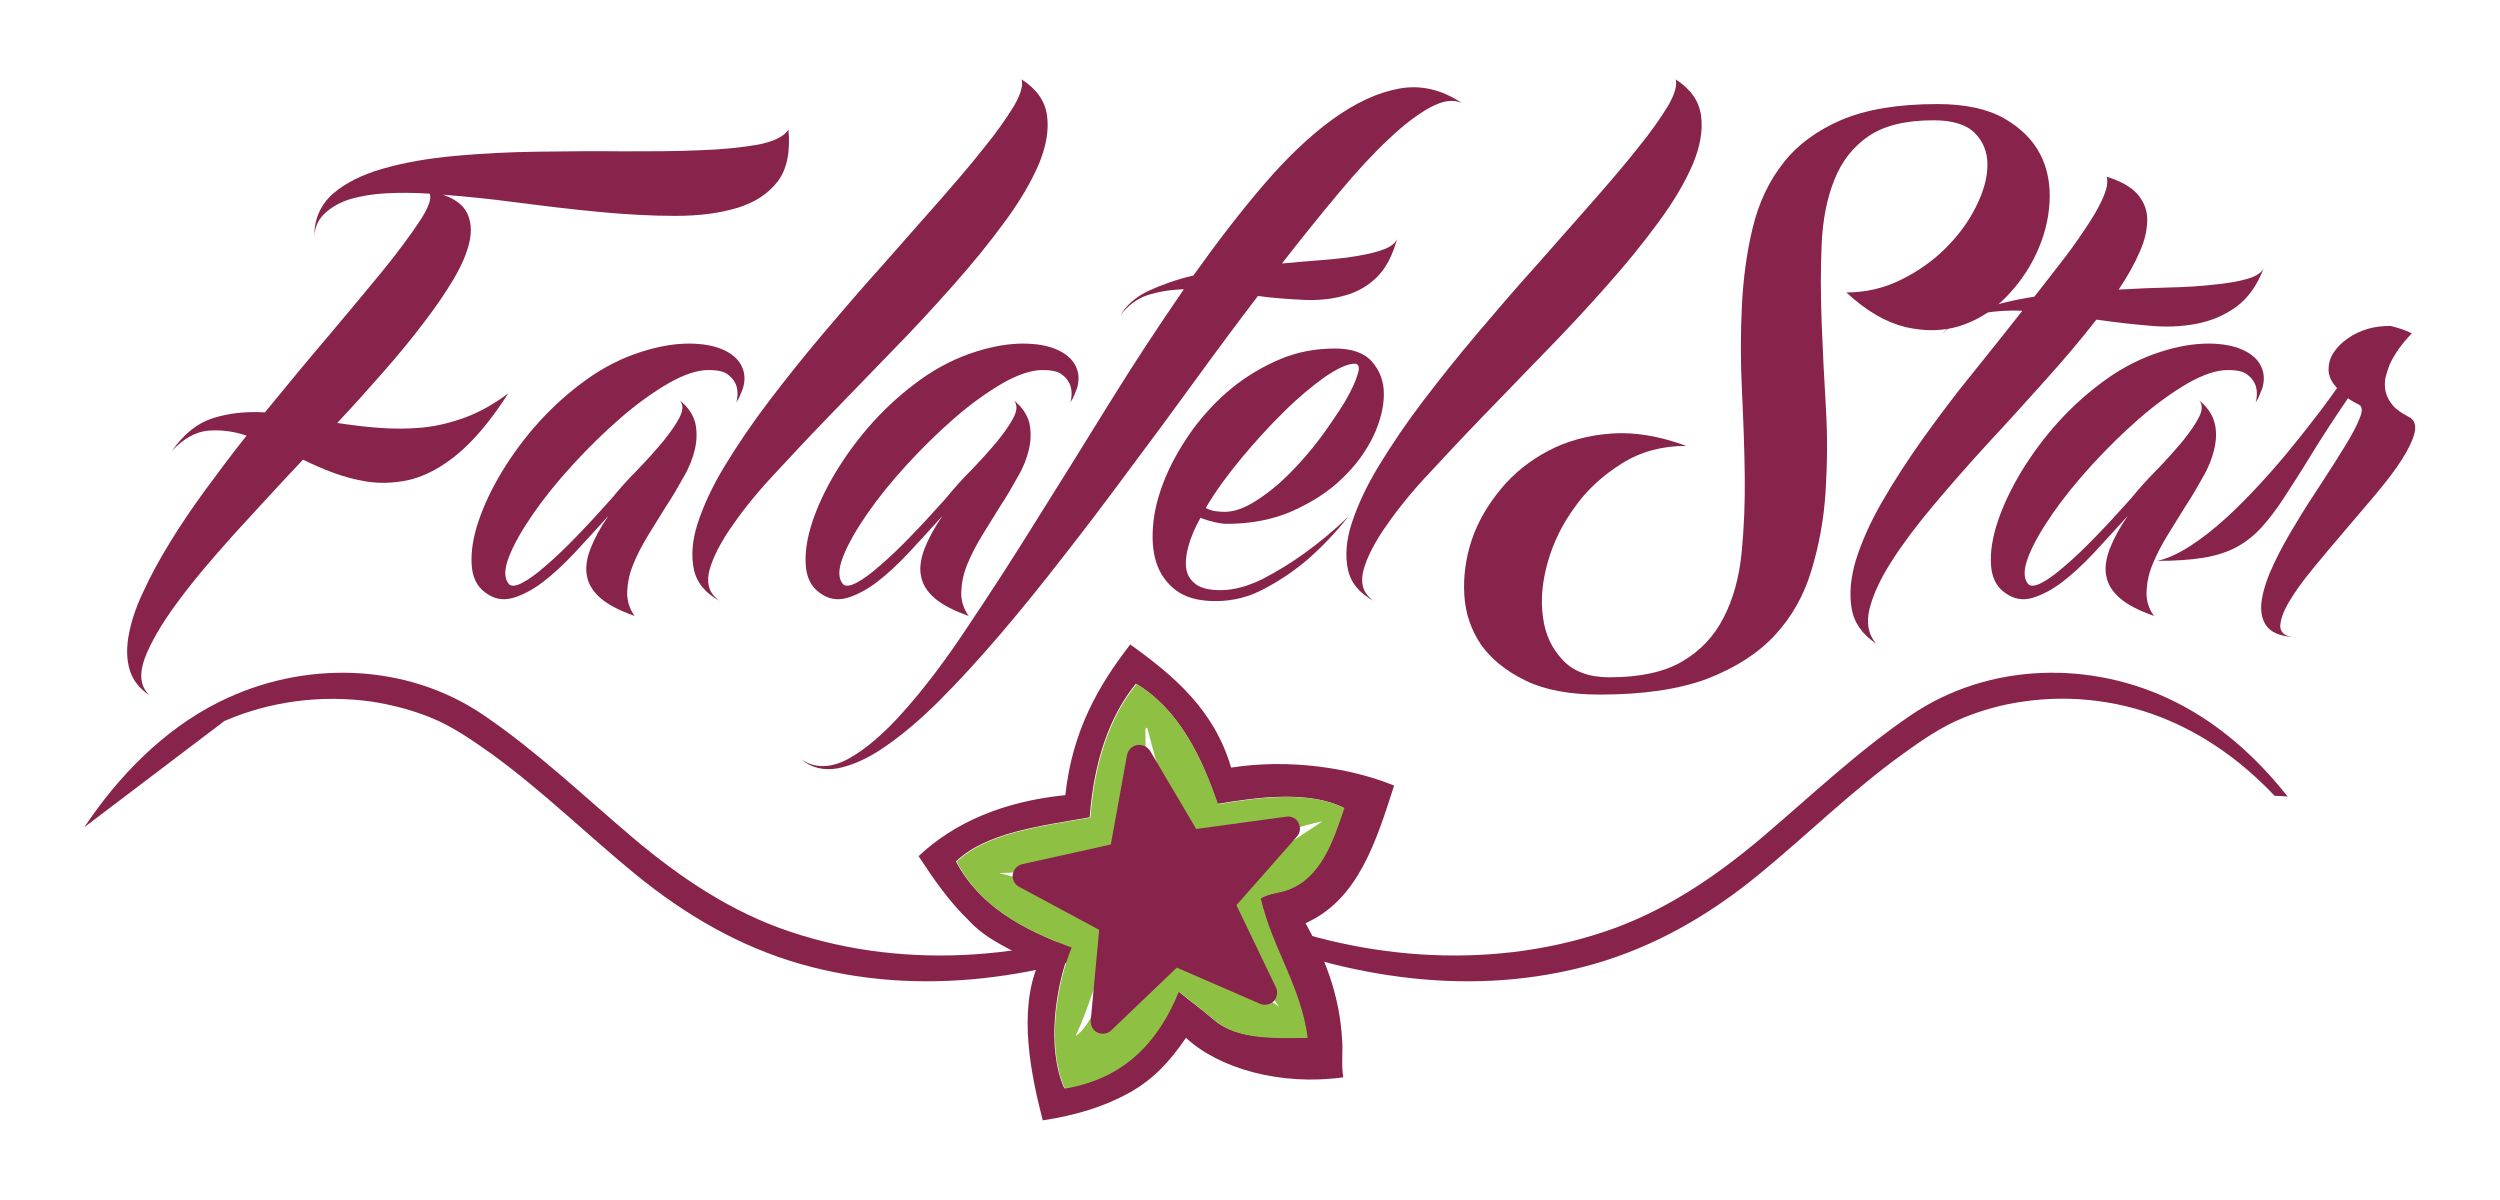
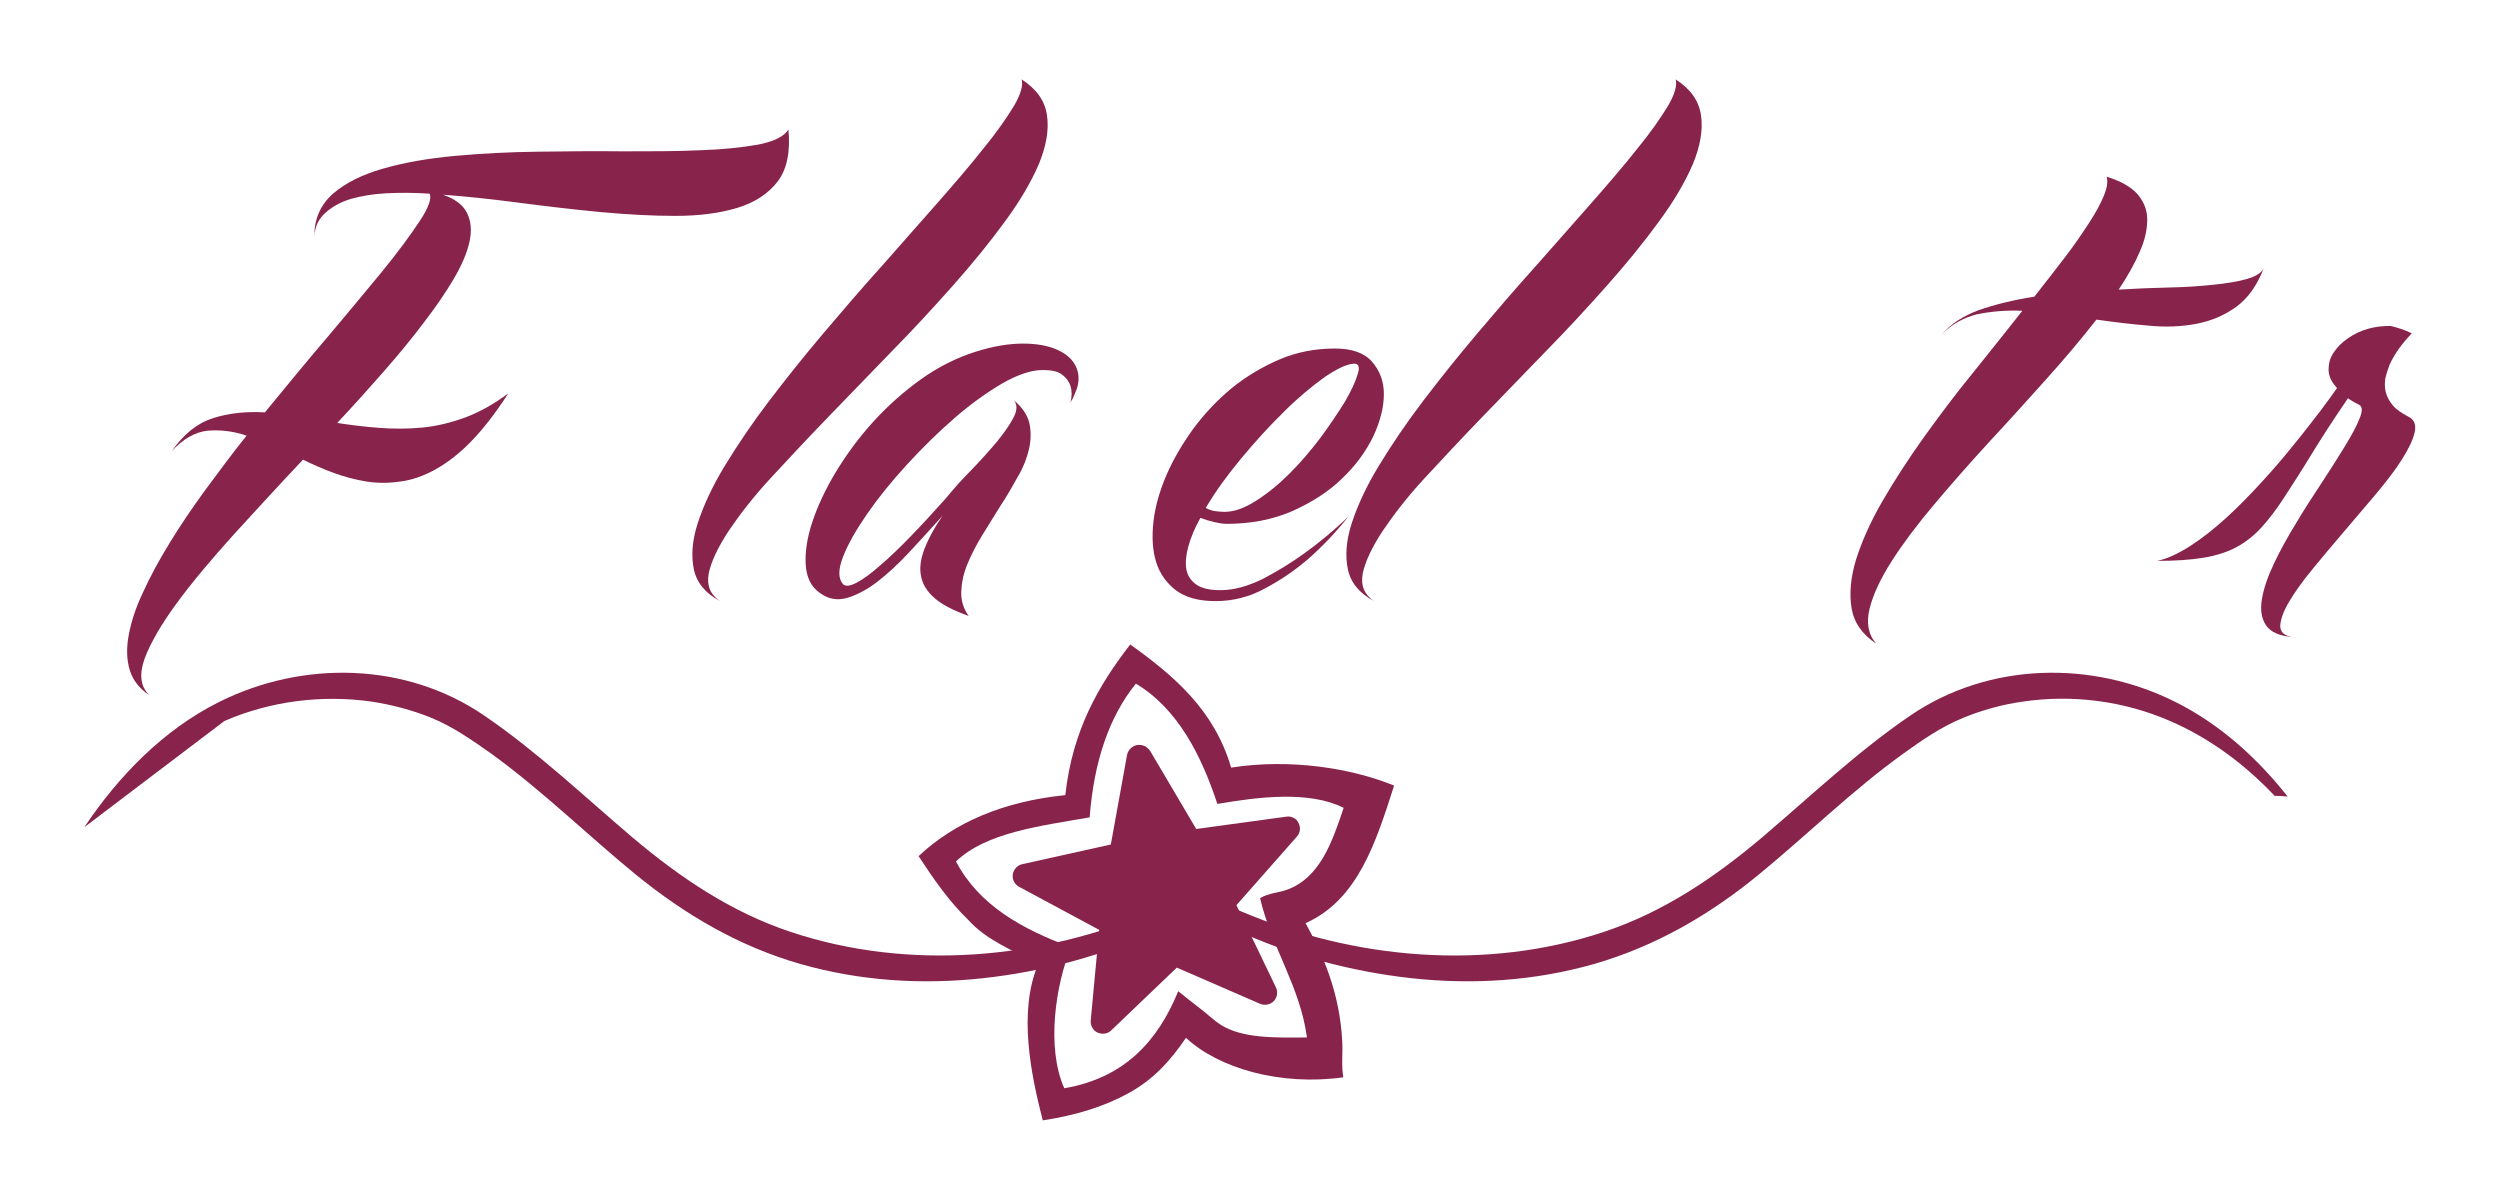
<svg xmlns="http://www.w3.org/2000/svg" id="Ebene_1" x="0px" y="0px" width="708.7px" height="340.2px" viewBox="0 0 708.7 340.2" style="enable-background:new 0 0 708.7 340.2;" xml:space="preserve">
  <style type="text/css">
	.st0{fill:#88234C;}
	.st1{fill-rule:evenodd;clip-rule:evenodd;fill:#88234C;}
	.st2{fill-rule:evenodd;clip-rule:evenodd;fill:#8EC044;}
</style>
  <g>
    <g>
      <path class="st0" d="M89.1,66.9c0-4.9,1.8-8.9,5.3-12c3.5-3,8.2-5.4,14.2-7.1c5.9-1.7,12.7-2.9,20.3-3.6    c7.7-0.7,15.5-1.1,23.6-1.2c8.1-0.1,16.1-0.2,24.1-0.1c8,0,15.2,0,21.7-0.3c6.5-0.2,12-0.8,16.6-1.6c4.5-0.9,7.4-2.3,8.6-4.3    c0.6,6.3-0.4,11.2-3,14.7c-2.7,3.5-6.5,6-11.4,7.5c-4.9,1.5-10.8,2.3-17.6,2.3c-6.8,0-13.9-0.4-21.4-1.1c-7.5-0.7-15-1.6-22.7-2.6    c-7.7-1-14.9-1.8-21.8-2.3c3.4,1.2,5.7,2.9,6.8,5.2c1.1,2.2,1.4,4.9,0.7,8.1c-0.7,3.2-2.2,6.7-4.5,10.6c-2.3,3.9-5.1,8-8.5,12.4    c-3.3,4.4-7.1,9-11.3,13.8c-4.2,4.8-8.6,9.7-13.2,14.6c3.9,0.6,7.9,1.1,12,1.4c4,0.3,8.1,0.3,12.2-0.1c4.1-0.4,8.1-1.4,12.2-2.9    c4-1.5,8.1-3.8,12.1-6.8c-3.6,5.6-7.1,10.1-10.5,13.6c-3.4,3.5-6.8,6.1-10.2,8c-3.3,1.8-6.6,3-9.9,3.4c-3.3,0.5-6.4,0.5-9.6,0    c-3.1-0.5-6.2-1.3-9.2-2.4c-3-1.1-6-2.4-8.8-3.8c-6.8,7.2-13.3,14.3-19.7,21.3c-6.3,7-11.7,13.4-16.1,19.4s-7.4,11.2-9.1,15.7    c-1.6,4.5-1.2,8,1.4,10.4c-2.8-1.8-4.7-4.2-5.6-7.1c-0.9-2.9-1-6.3-0.3-10c0.7-3.8,2-7.8,4.1-12.2c2-4.4,4.5-9,7.5-13.9    c3-4.9,6.3-9.8,10.1-15c3.8-5.1,7.6-10.3,11.7-15.4c-3.8-1.3-7.5-1.7-11.1-1.4c-3.5,0.4-6.9,2.3-10.1,5.8c3.4-4.9,7.3-8,11.8-9.4    c4.5-1.4,9.3-1.9,14.6-1.6c6-7.3,11.8-14.4,17.7-21.3c5.8-6.9,11-13.1,15.5-18.6c4.5-5.5,8-10.3,10.6-14.2    c2.6-3.9,3.5-6.5,2.9-7.9c-4.5-0.3-8.6-0.3-12.4-0.1c-3.8,0.2-7.1,0.8-10,1.6c-2.9,0.9-5.2,2.2-7,3.8    C90.4,61.9,89.3,64.1,89.1,66.9z" />
-       <path class="st0" d="M137.6,168c-2.4-1.7-3.7-4.4-3.9-8c-0.2-3.6,0.4-7.6,1.9-12.1c1.5-4.5,3.7-9.2,6.7-14.2    c3-4.9,6.5-9.7,10.6-14.2c4.1-4.5,8.6-8.5,13.5-12c4.9-3.5,10.1-6.1,15.5-7.8c5-1.6,9.5-2.3,13.4-2.3c3.9,0,7.1,0.6,9.6,1.7    c2.5,1.1,4.3,2.6,5.3,4.6c1,2,1.1,4.1,0.4,6.4c-0.5,1.3-0.9,2.2-1.2,2.9c-0.3,0.4-0.5,0.8-0.7,1.2c0.5-1.7,0.5-3.3,0.1-4.7    c-0.4-1.2-1.1-2.3-2.3-3.2c-1.1-1-3-1.4-5.7-1.4c-3.2,0-7,1.3-11.4,3.8c-4.4,2.6-8.9,5.8-13.5,9.8c-4.6,4-9.1,8.4-13.5,13.2    c-4.4,4.8-8.2,9.5-11.3,14c-3.1,4.5-5.4,8.5-6.8,12.1c-1.4,3.6-1.4,6.1-0.1,7.7c0.7,0.8,2,0.7,3.9-0.3c1.9-1,4.1-2.6,6.7-4.9    c2.6-2.2,5.5-5,8.7-8.3c3.2-3.3,6.5-6.9,9.9-10.7c2.2-2.7,4.6-5.4,7.4-8.2c2.7-2.8,5.1-5.5,7.2-8c2.1-2.6,3.7-4.9,4.7-6.9    c1-2,1-3.6,0-4.7c2.4,1.9,3.8,4.1,4.4,6.4c0.5,2.3,0.5,4.8-0.1,7.4c-0.6,2.6-1.6,5.2-3.2,7.9c-1.5,2.7-3.1,5.5-4.9,8.2    c-1.7,2.8-3.5,5.6-5.2,8.4c-1.7,2.8-3.1,5.5-4.2,8.2c-1.1,2.7-1.6,5.2-1.7,7.7c-0.1,2.5,0.6,4.8,2.1,6.9c-4.2-1.5-7.4-3.1-9.6-5    c-2.2-1.9-3.5-4-3.9-6.3c-0.5-2.3-0.1-4.9,1-7.8c1.1-2.8,2.8-6,5.1-9.3c-3.2,3.6-6.4,7-9.5,10.4c-3.1,3.3-6.1,6.1-9.1,8.4    c-2.9,2.2-5.8,3.7-8.5,4.5C142.5,170.3,140,169.8,137.6,168z" />
      <path class="st0" d="M204.1,170.4c-4.1-2.2-6.6-5.2-7.4-9c-0.8-3.8-0.5-8.2,1.1-13.1c1.6-4.9,4.1-10.4,7.7-16.3    c3.6-5.9,7.7-12,12.5-18.3c4.8-6.3,9.9-12.7,15.4-19.2c5.5-6.5,11-12.9,16.5-19c5.5-6.2,10.7-12.1,15.7-17.8    c5-5.7,9.4-10.8,13.1-15.5c3.8-4.6,6.6-8.7,8.7-12.1c2-3.4,2.7-6,2.2-7.6c4.2,2.7,6.6,6,7.2,10.2c0.6,4.1-0.2,8.7-2.3,13.8    c-2.2,5.1-5.4,10.6-9.7,16.4c-4.3,5.9-9.2,11.9-14.7,18.1c-5.5,6.2-11.3,12.5-17.5,18.8c-6.1,6.3-12.1,12.5-17.9,18.5    c-5.8,6-11.2,11.8-16.2,17.2s-8.9,10.5-12,15.1c-3,4.6-4.9,8.6-5.6,12C200.3,166.1,201.4,168.6,204.1,170.4z" />
      <path class="st0" d="M232.3,168c-2.4-1.7-3.7-4.4-3.9-8c-0.2-3.6,0.4-7.6,1.9-12.1c1.5-4.5,3.7-9.2,6.7-14.2    c3-4.9,6.5-9.7,10.6-14.2c4.1-4.5,8.6-8.5,13.5-12c4.9-3.5,10.1-6.1,15.5-7.8c5-1.6,9.5-2.3,13.4-2.3c3.9,0,7.1,0.6,9.6,1.7    c2.5,1.1,4.3,2.6,5.3,4.6c1,2,1.1,4.1,0.4,6.4c-0.5,1.3-0.9,2.2-1.2,2.9c-0.3,0.4-0.5,0.8-0.7,1.2c0.5-1.7,0.5-3.3,0.1-4.7    c-0.4-1.2-1.1-2.3-2.3-3.2c-1.1-1-3-1.4-5.7-1.4c-3.2,0-7,1.3-11.4,3.8c-4.4,2.6-8.9,5.8-13.5,9.8c-4.6,4-9.1,8.4-13.5,13.2    c-4.4,4.8-8.2,9.5-11.3,14c-3.1,4.5-5.4,8.5-6.8,12.1c-1.4,3.6-1.4,6.1-0.1,7.7c0.7,0.8,2,0.7,3.9-0.3c1.9-1,4.1-2.6,6.7-4.9    c2.6-2.2,5.5-5,8.7-8.3c3.2-3.3,6.5-6.9,9.9-10.7c2.2-2.7,4.6-5.4,7.4-8.2c2.7-2.8,5.1-5.5,7.2-8c2.1-2.6,3.7-4.9,4.7-6.9    c1-2,1-3.6,0-4.7c2.4,1.9,3.8,4.1,4.4,6.4c0.5,2.3,0.5,4.8-0.1,7.4c-0.6,2.6-1.6,5.2-3.2,7.9c-1.5,2.7-3.1,5.5-4.9,8.2    c-1.7,2.8-3.5,5.6-5.2,8.4c-1.7,2.8-3.1,5.5-4.2,8.2c-1.1,2.7-1.6,5.2-1.7,7.7c-0.1,2.5,0.6,4.8,2.1,6.9c-4.2-1.5-7.4-3.1-9.6-5    c-2.2-1.9-3.5-4-3.9-6.3c-0.5-2.3-0.1-4.9,1-7.8c1.1-2.8,2.8-6,5.1-9.3c-3.2,3.6-6.4,7-9.5,10.4c-3.1,3.3-6.1,6.1-9.1,8.4    c-2.9,2.2-5.8,3.7-8.5,4.5C237.2,170.3,234.7,169.8,232.3,168z" />
-       <path class="st0" d="M317.6,89.4c1.7-2.9,4.4-5.3,8.1-7c3.7-1.7,7.9-3.2,12.6-4.3c6.7-9.4,13.3-18,19.9-25.7s13.1-13.9,19.6-18.6    c6.5-4.7,12.8-7.6,18.9-8.7c6.1-1.1,12,0.3,17.7,4.1c-2.4-1.1-5.3-0.7-8.9,1.2c-3.5,1.9-7.5,4.9-11.8,9    c-4.4,4.1-9.1,9.2-14.2,15.3c-5.1,6.1-10.5,12.8-16.1,20c4-0.4,7.9-0.7,11.7-1c3.8-0.3,7.1-0.7,10-1.2c2.9-0.5,5.4-1.1,7.4-1.9    c2-0.8,3.2-1.8,3.6-3.1c-1.3,4.9-3.2,8.5-5.8,11.1c-2.6,2.5-5.7,4.3-9.2,5.2c-3.5,1-7.4,1.4-11.6,1.2c-4.2-0.2-8.5-0.5-12.9-1.1    c-5.9,7.7-11.9,15.8-18,24.2c-6.1,8.4-12.3,16.8-18.6,25.2c-6.2,8.4-12.4,16.6-18.6,24.5c-6.2,8-12.2,15.4-18.1,22.3    c-5.9,6.9-11.6,13.1-17.1,18.6c-5.5,5.5-10.7,9.8-15.5,13.1c-4.8,3.3-9.2,5.2-13.2,6c-4,0.7-7.5-0.1-10.5-2.6    c4,2.7,8.5,2.6,13.5-0.1c4.9-2.7,10.3-7.3,15.9-13.7c5.7-6.4,11.7-14.3,17.9-23.7c6.3-9.4,12.8-19.4,19.5-30.2    c6.7-10.7,13.6-21.7,20.6-33.1c7-11.3,14.1-22.1,21.2-32.4c-3.8,0.1-7.3,0.7-10.4,1.7C322.3,84.7,319.7,86.6,317.6,89.4z" />
      <path class="st0" d="M347.7,148.5c-1,0-2.2-0.2-3.5-0.5c-1.3-0.3-2.6-0.7-3.9-1.2c-1.6,2.8-2.7,5.5-3.4,8    c-0.7,2.5-0.9,4.7-0.6,6.5c0.3,1.9,1.3,3.3,2.8,4.4c1.6,1.1,3.8,1.6,6.9,1.6c3.8,0,7.7-1.1,12-3.2c4.2-2.2,8.1-4.6,11.7-7.2    c4.2-3,8.4-6.5,12.5-10.4c-3.6,4.5-7.4,8.5-11.4,12c-3.5,3-7.5,5.8-12,8.2c-4.5,2.5-9.2,3.7-14.2,3.7c-4.8,0-8.5-1-11.3-3.1    c-2.7-2.1-4.6-4.8-5.6-8.1c-1-3.3-1.2-7.2-0.7-11.5c0.5-4.3,1.8-8.7,3.7-13.1c1.9-4.4,4.5-8.8,7.6-13.1c3.2-4.3,6.8-8.1,10.9-11.5    c4.1-3.3,8.6-6,13.5-8.1c4.9-2.1,10.2-3.1,15.7-3.1c4.8,0,8.3,1.2,10.5,3.7c2.2,2.5,3.4,5.5,3.4,9.2c0,3.7-1,7.7-3,12    c-2.1,4.3-5,8.3-8.9,12c-3.8,3.7-8.5,6.7-14.1,9.2C360.8,147.3,354.6,148.5,347.7,148.5z M384,103.1c-2,0-4.8,1.3-8.5,3.8    c-3.6,2.6-7.5,5.8-11.5,9.8c-4.1,4-8.1,8.4-12.1,13.2c-4,4.8-7.4,9.5-10.1,14.1c1,0.5,1.9,0.8,2.7,0.9c0.8,0.1,1.7,0.2,2.6,0.2    c2.7,0,5.6-1,8.9-3.1c3.3-2.1,6.4-4.6,9.6-7.8c3.1-3.1,6-6.5,8.8-10.2c2.7-3.7,5-7.1,6.9-10.2c1.8-3.1,3-5.7,3.6-7.8    C385.5,104.2,385.2,103.1,384,103.1z" />
      <path class="st0" d="M389.5,170.4c-4.1-2.2-6.6-5.2-7.4-9c-0.8-3.8-0.5-8.2,1.1-13.1c1.6-4.9,4.1-10.4,7.7-16.3    c3.6-5.9,7.7-12,12.5-18.3c4.8-6.3,9.9-12.7,15.4-19.2c5.5-6.5,11-12.9,16.5-19c5.5-6.2,10.7-12.1,15.7-17.8    c5-5.7,9.4-10.8,13.1-15.5c3.8-4.6,6.6-8.7,8.7-12.1c2-3.4,2.7-6,2.2-7.6c4.2,2.7,6.6,6,7.2,10.2c0.6,4.1-0.2,8.7-2.3,13.8    c-2.2,5.1-5.4,10.6-9.7,16.4c-4.3,5.9-9.2,11.9-14.7,18.1c-5.5,6.2-11.3,12.5-17.5,18.8c-6.1,6.3-12.1,12.5-17.9,18.5    c-5.8,6-11.2,11.8-16.2,17.2s-8.9,10.5-12,15.1c-3,4.6-4.9,8.6-5.6,12C385.7,166.1,386.8,168.6,389.5,170.4z" />
-       <path class="st0" d="M523.4,82.9c5.5,0,10.7-1.2,15.5-3.6c4.9-2.4,9.1-5.4,12.7-9c3.6-3.6,6.5-7.5,8.6-11.8    c2.1-4.2,3.2-8.1,3.2-11.8c0-3.6-1.2-6.6-3.6-9c-2.4-2.4-6.3-3.6-11.7-3.6c-7.9,0-14,1.5-18.4,4.5s-7.6,7.1-9.7,12.4    c-2.1,5.2-3.3,11.3-3.6,18.3c-0.3,7-0.3,14.3,0,22.1c0.3,7.8,0.7,15.8,1.2,24.1c0.5,8.3,0.4,16.3-0.1,24.1    c-0.5,7.8-1.9,15.2-4,22.1c-2.1,7-5.5,13.1-10.3,18.3c-4.8,5.2-11.2,9.3-19.2,12.4c-8,3-18.2,4.5-30.4,4.5c-8.6,0-15.7-1.3-21.2-4    c-5.5-2.7-9.7-6.1-12.6-10.2c-2.8-4.2-4.4-8.9-4.7-14.1c-0.3-5.2,0.4-10.4,2.1-15.5c1.7-5.1,4.5-9.9,8.2-14.4    c3.7-4.5,8.2-8.1,13.5-10.9c5.3-2.8,11.2-4.4,17.8-4.9c6.6-0.5,13.7,0.7,21.3,3.5c-6.8,0-12.8,1.6-18.1,4.9    c-5.3,3.3-9.8,7.3-13.3,12.2c-3.6,4.9-6.2,10.1-7.8,15.7c-1.6,5.6-2.1,10.9-1.4,15.7c0.6,4.9,2.5,8.9,5.6,12.2    c3.1,3.3,7.5,4.9,13.3,4.9c8.6,0,15.5-1.5,20.6-4.5c5.1-3,9-7.1,11.7-12.4c2.7-5.2,4.4-11.3,5.1-18.3c0.7-7,1-14.3,0.9-22.1    c-0.1-7.8-0.4-15.8-0.8-24.1c-0.4-8.2-0.4-16.3,0-24.1c0.4-7.8,1.4-15.2,3.1-22.1c1.7-7,4.6-13.1,8.7-18.3    C509.4,41.2,515,37,522,34c7.1-3,16.1-4.5,27.2-4.5c8,0,14.3,1.4,19,4.1c4.7,2.7,8.1,6.1,10.2,10.2c2.1,4.1,2.9,8.7,2.6,13.7    c-0.3,5-1.6,9.8-3.8,14.5s-5.2,8.9-8.9,12.6c-3.7,3.7-8,6.3-12.7,7.8c-4.8,1.5-9.9,1.6-15.5,0.3C534.7,91.4,529.1,88.2,523.4,82.9    z" />
      <path class="st0" d="M550.5,94.8c2.4-2.9,5.9-5.2,10.5-6.9c4.6-1.6,9.9-2.9,15.7-3.8c3.1-3.9,6-7.7,8.7-11.2    c2.7-3.5,4.9-6.8,6.8-9.7c1.9-2.9,3.3-5.5,4.2-7.7c0.9-2.2,1.2-4,0.8-5.4c3.9,1.2,6.8,2.8,8.7,4.9c1.8,2.1,2.8,4.5,2.8,7.2    c0,2.7-0.6,5.8-2.1,9.1c-1.4,3.3-3.4,6.9-6,10.8c4.9-0.3,9.8-0.5,14.4-0.6c4.7-0.1,8.9-0.4,12.6-0.8c3.8-0.4,6.9-0.9,9.3-1.6    c2.5-0.7,4.1-1.7,4.8-3c-1.9,4.9-4.5,8.5-7.8,10.9c-3.3,2.4-7.1,4-11.3,4.8c-4.2,0.8-8.8,1-13.6,0.5c-4.9-0.4-9.8-1-14.7-1.7    c-4.3,5.5-9.1,11.2-14.5,17.2c-5.4,6-10.7,11.9-16.2,17.8c-5.4,5.9-10.5,11.7-15.3,17.4c-4.8,5.7-8.8,11-12,16    c-3.2,5-5.3,9.5-6.3,13.5c-1,4-0.4,7.4,1.9,10c-3.9-2.6-6.3-5.9-7-10c-0.7-4.1-0.3-8.7,1.2-13.7c1.6-5.1,4-10.6,7.4-16.5    c3.4-5.9,7.3-11.9,11.7-18.1c4.4-6.1,9-12.3,14-18.4c4.9-6.1,9.6-12,14.1-17.7c-4.7-0.2-9,0.2-12.9,1    C556.6,90.1,553.2,91.9,550.5,94.8z" />
-       <path class="st0" d="M568.3,168c-2.4-1.7-3.7-4.4-3.9-8c-0.2-3.6,0.4-7.6,1.9-12.1c1.5-4.5,3.7-9.2,6.7-14.2    c3-4.9,6.5-9.7,10.6-14.2c4.1-4.5,8.6-8.5,13.5-12c4.9-3.5,10.1-6.1,15.5-7.8c5-1.6,9.5-2.3,13.4-2.3c3.9,0,7.1,0.6,9.6,1.7    c2.5,1.1,4.3,2.6,5.3,4.6c1,2,1.1,4.1,0.4,6.4c-0.5,1.3-0.9,2.2-1.2,2.9c-0.3,0.4-0.5,0.8-0.7,1.2c0.5-1.7,0.5-3.3,0.1-4.7    c-0.4-1.2-1.1-2.3-2.3-3.2c-1.1-1-3-1.4-5.7-1.4c-3.2,0-7,1.3-11.4,3.8c-4.4,2.6-8.9,5.8-13.5,9.8c-4.6,4-9.1,8.4-13.5,13.2    c-4.4,4.8-8.2,9.5-11.3,14c-3.1,4.5-5.4,8.5-6.8,12.1c-1.4,3.6-1.4,6.1-0.1,7.7c0.7,0.8,2,0.7,3.9-0.3c1.9-1,4.1-2.6,6.7-4.9    c2.6-2.2,5.5-5,8.7-8.3c3.2-3.3,6.5-6.9,9.9-10.7c2.2-2.7,4.6-5.4,7.4-8.2c2.7-2.8,5.1-5.5,7.2-8c2.1-2.6,3.7-4.9,4.7-6.9    c1-2,1-3.6,0-4.7c2.4,1.9,3.8,4.1,4.4,6.4c0.6,2.3,0.5,4.8-0.1,7.4c-0.6,2.6-1.6,5.2-3.2,7.9c-1.5,2.7-3.1,5.5-4.9,8.2    c-1.7,2.8-3.5,5.6-5.2,8.4c-1.7,2.8-3.1,5.5-4.2,8.2c-1.1,2.7-1.6,5.2-1.7,7.7c-0.1,2.5,0.6,4.8,2.1,6.9c-4.2-1.5-7.4-3.1-9.6-5    c-2.2-1.9-3.5-4-3.9-6.3c-0.5-2.3-0.1-4.9,1-7.8c1.1-2.8,2.8-6,5.1-9.3c-3.2,3.6-6.4,7-9.5,10.4c-3.1,3.3-6.1,6.1-9.1,8.4    c-2.9,2.2-5.8,3.7-8.5,4.5C573.3,170.3,570.7,169.8,568.3,168z" />
      <path class="st0" d="M683.7,94.5c-2.9,3-5,6-6.3,8.9c-0.5,1.3-0.9,2.6-1.2,3.8c-0.2,1.3-0.2,2.6,0.1,3.9c0.3,1.3,1,2.6,2,3.8    c1,1.2,2.5,2.2,4.4,3.2c1.7,0.8,2.3,2.3,1.8,4.5s-1.8,4.8-3.7,7.8c-1.9,3-4.4,6.2-7.4,9.8c-3,3.5-6,7.1-9.1,10.7    c-3.1,3.6-6,7.1-8.8,10.5c-2.8,3.4-5,6.5-6.6,9.2c-1.6,2.7-2.4,5-2.5,6.8c0,1.8,1.2,2.9,3.6,3.2c-3.8-0.3-6.3-1.4-7.6-3.3    c-1.3-1.9-1.7-4.4-1.2-7.4c0.5-3,1.6-6.3,3.4-10.1c1.8-3.8,3.9-7.6,6.3-11.5c2.3-3.9,4.8-7.7,7.3-11.5c2.5-3.8,4.7-7.3,6.6-10.4    c1.9-3.1,3.3-5.7,4.1-7.8c0.9-2.1,0.8-3.4-0.2-3.9c-0.6-0.3-1.2-0.6-1.7-0.9c-0.5-0.3-1-0.6-1.4-0.9c-4.1,6-7.6,11.4-10.4,16    c-2.8,4.6-5.4,8.6-7.6,12c-2.2,3.4-4.4,6.3-6.5,8.6c-2.1,2.3-4.5,4.2-7.1,5.6c-2.6,1.4-5.7,2.4-9.3,3c-3.6,0.6-8,0.9-13.2,0.9    c2.9-0.6,6.1-2.1,9.5-4.3c3.4-2.2,6.8-4.9,10.2-8c3.4-3.1,6.7-6.5,10-10.1c3.3-3.6,6.3-7.1,9.1-10.6c2.8-3.4,5.2-6.6,7.4-9.4    c2.1-2.8,3.7-5,4.8-6.6c-1.6-1.7-2.4-3.5-2.4-5.2c0-1.7,0.4-3.3,1.4-4.8c1-1.5,2.3-2.9,4.1-4.1c1.7-1.2,3.6-2.1,5.7-2.7    c2.1-0.6,4.2-0.8,6.4-0.8C679.7,92.9,681.7,93.5,683.7,94.5z M652,180.8c-0.4,0-0.7,0-1-0.1c-0.3,0-0.6-0.1-1-0.1    c0.3,0,0.6,0,0.9,0.1C651.3,180.8,651.7,180.8,652,180.8z" />
    </g>
    <g>
      <g>
        <g>
          <g>
            <path class="st0" d="M334.4,254.9c-2.4,1.2-4.9,2.3-7.3,3.4c-32.2,13.7-69.5,17-102.9,5.9c-16.9-5.6-31.4-15.4-44.9-26.8       c-13.9-11.8-27-24.3-42.1-34.6c-22.1-15.1-51.3-15.7-75.1-3.8c-15.8,7.9-28.5,21-38.2,35.5l39.7-30.1       c13.1-5.7,27.7-7.5,41.8-5.5c5.8,0.9,11.5,2.4,16.9,4.6c6.1,2.5,11.5,6.3,16.9,10.1c14.5,10.5,27.2,23,41,34.3       c14,11.4,29.3,20.4,46.8,25.4c16.9,4.8,34.3,5.9,51.7,4c17.3-1.9,34.4-6.5,50.1-13.8c3.6-1.7,7.2-3.5,10.6-5.6       c3.5,2,7,3.9,10.6,5.6c15.8,7.3,32.9,11.9,50.1,13.8c17.4,1.9,34.8,0.8,51.7-4c17.4-5,32.8-13.9,46.8-25.4       c13.8-11.3,26.5-23.9,41-34.3c5.4-3.9,10.8-7.6,16.9-10.1c5.4-2.2,11.1-3.8,16.9-4.6c14.1-2.1,28.7-0.2,41.8,5.5       c11.3,4.9,21.2,12.3,29.6,21.2c1.2,0,2.5,0.1,3.7,0.2c-8.7-11-19.2-20.5-31.8-26.8c-23.7-11.9-52.9-11.3-75.1,3.8       c-15.1,10.3-28.2,22.8-42.1,34.6c-13.5,11.4-28,21.2-44.9,26.8c-33.4,11.1-70.7,7.8-102.9-5.9c-2.5-1-4.9-2.2-7.3-3.4" />
          </g>
        </g>
      </g>
    </g>
    <path class="st1" d="M349,217.6c16.6-2.6,34,0.1,46.2,5.1c-5.2,16.2-10.3,32.4-25.1,39c4.9,8.9,9.7,19.6,10.4,33.6   c0.2,3.2-0.3,6.6,0.3,10.1c-17.9,2.5-35.4-2.6-44.6-11.2c-4.4,6.5-9.3,11.9-16.3,15.7c-6.9,3.8-15,6.3-24.3,7.7   c-3.4-13.2-7-30.8-1.3-44.3c-7-3.8-14.7-6.8-19.8-12.5c-5.5-5.3-9.9-11.7-14.1-18.1c10.1-9.5,23.9-15.5,41.6-17.3   c2-18.4,9.5-31.2,18.4-42.7C332.7,191.5,344.2,201.2,349,217.6z M322,193.8c-7.6,9.4-11.9,22.1-13.1,37.9   c-14.3,2.5-29.3,4.3-37.9,12.5c6.5,12.4,18.7,19.2,32.6,24.3c-4.3,10.6-7.1,28.3-1.9,40c17-2.9,26.5-13.3,32.3-27.5   c2,1.6,4,3.2,6.1,4.8c2,1.5,4,3.5,6.1,4.8c6,3.7,14.8,3.6,24.3,3.5c-2-14.6-10-25.4-13.3-39.5c2.6-1.5,5.3-1.5,7.7-2.4   c9.3-3.4,12.8-13.6,16-23.2c-9.8-4.9-24.2-3.1-35.8-1.1C340.6,214.3,334,201,322,193.8z" />
-     <path class="st2" d="M345.3,228c11.6-2,26-3.9,35.8,1.1c-3.2,9.6-6.7,19.8-16,23.2c-2.4,0.9-5.1,0.9-7.7,2.4   c3.3,14.1,11.4,24.9,13.3,39.5c-9.5,0.2-18.3,0.3-24.3-3.5c-2.2-1.3-4.1-3.3-6.1-4.8c-2.1-1.6-4.1-3.2-6.1-4.8   c-5.8,14.2-15.3,24.6-32.3,27.5c-5.3-11.8-2.4-29.5,1.9-40c-13.9-5-26.1-11.8-32.6-24.3c8.6-8.2,23.6-10,37.9-12.5   c1.2-15.8,5.5-28.5,13.1-37.9C334,201,340.6,214.3,345.3,228z M324.7,207.2c0,5.4,0.2,10.6,0,15.2c-0.4,8,0.7,16.4-2.4,21.9   c-11.3,2.6-26.4,2.6-39,3.2c9.1,2.3,18.3,5.4,26.4,9.1c1.9,0.9,7.3,2.5,7.7,4.3c0.4,1.7-2.5,6.2-3.2,8c-3.3,8.6-5.8,17.3-9.3,24.8   c2.7-1.7,4-5,5.9-7.5c5.7-7.7,11.4-15.7,19-21.4c12.1,5.7,22.3,13.3,32.8,20.6c-6.6-9.5-14-18.2-18.7-29.6c8.4-9.5,20.3-15.6,31-23   c-13.3,3-25.3,8.7-40.8,8.5c0.5-0.3,1.2-0.7,0.5-1.3c-3-11.3-6.4-22-9.3-33.4c-0.1-0.2-0.2-0.3-0.5-0.3   C324.7,206.7,324.7,206.9,324.7,207.2z" />
    <g>
      <path class="st0" d="M324.5,211.5c0.6,0.3,1.1,0.8,1.5,1.3l13.1,22.2l25.6-3.5c0.7-0.1,1.3,0,1.9,0.3c0.7,0.3,1.2,0.8,1.5,1.5    c0.7,1.3,0.5,2.8-0.5,3.9l-17.1,19.4l11.2,23.3c0.6,1.3,0.4,2.8-0.6,3.9c-1,1-2.5,1.3-3.8,0.8l-23.7-10.3L315,292.1    c-1,1-2.6,1.2-3.9,0.6c-1.3-0.6-2-2-1.9-3.4l2.4-25.7l-22.7-12.2c-1.3-0.7-2-2.1-1.8-3.5c0.2-1.4,1.3-2.6,2.6-2.9l25.2-5.6    l4.6-25.4c0.3-1.4,1.4-2.5,2.8-2.8C323.1,211.1,323.8,211.2,324.5,211.5L324.5,211.5z" />
    </g>
  </g>
</svg>